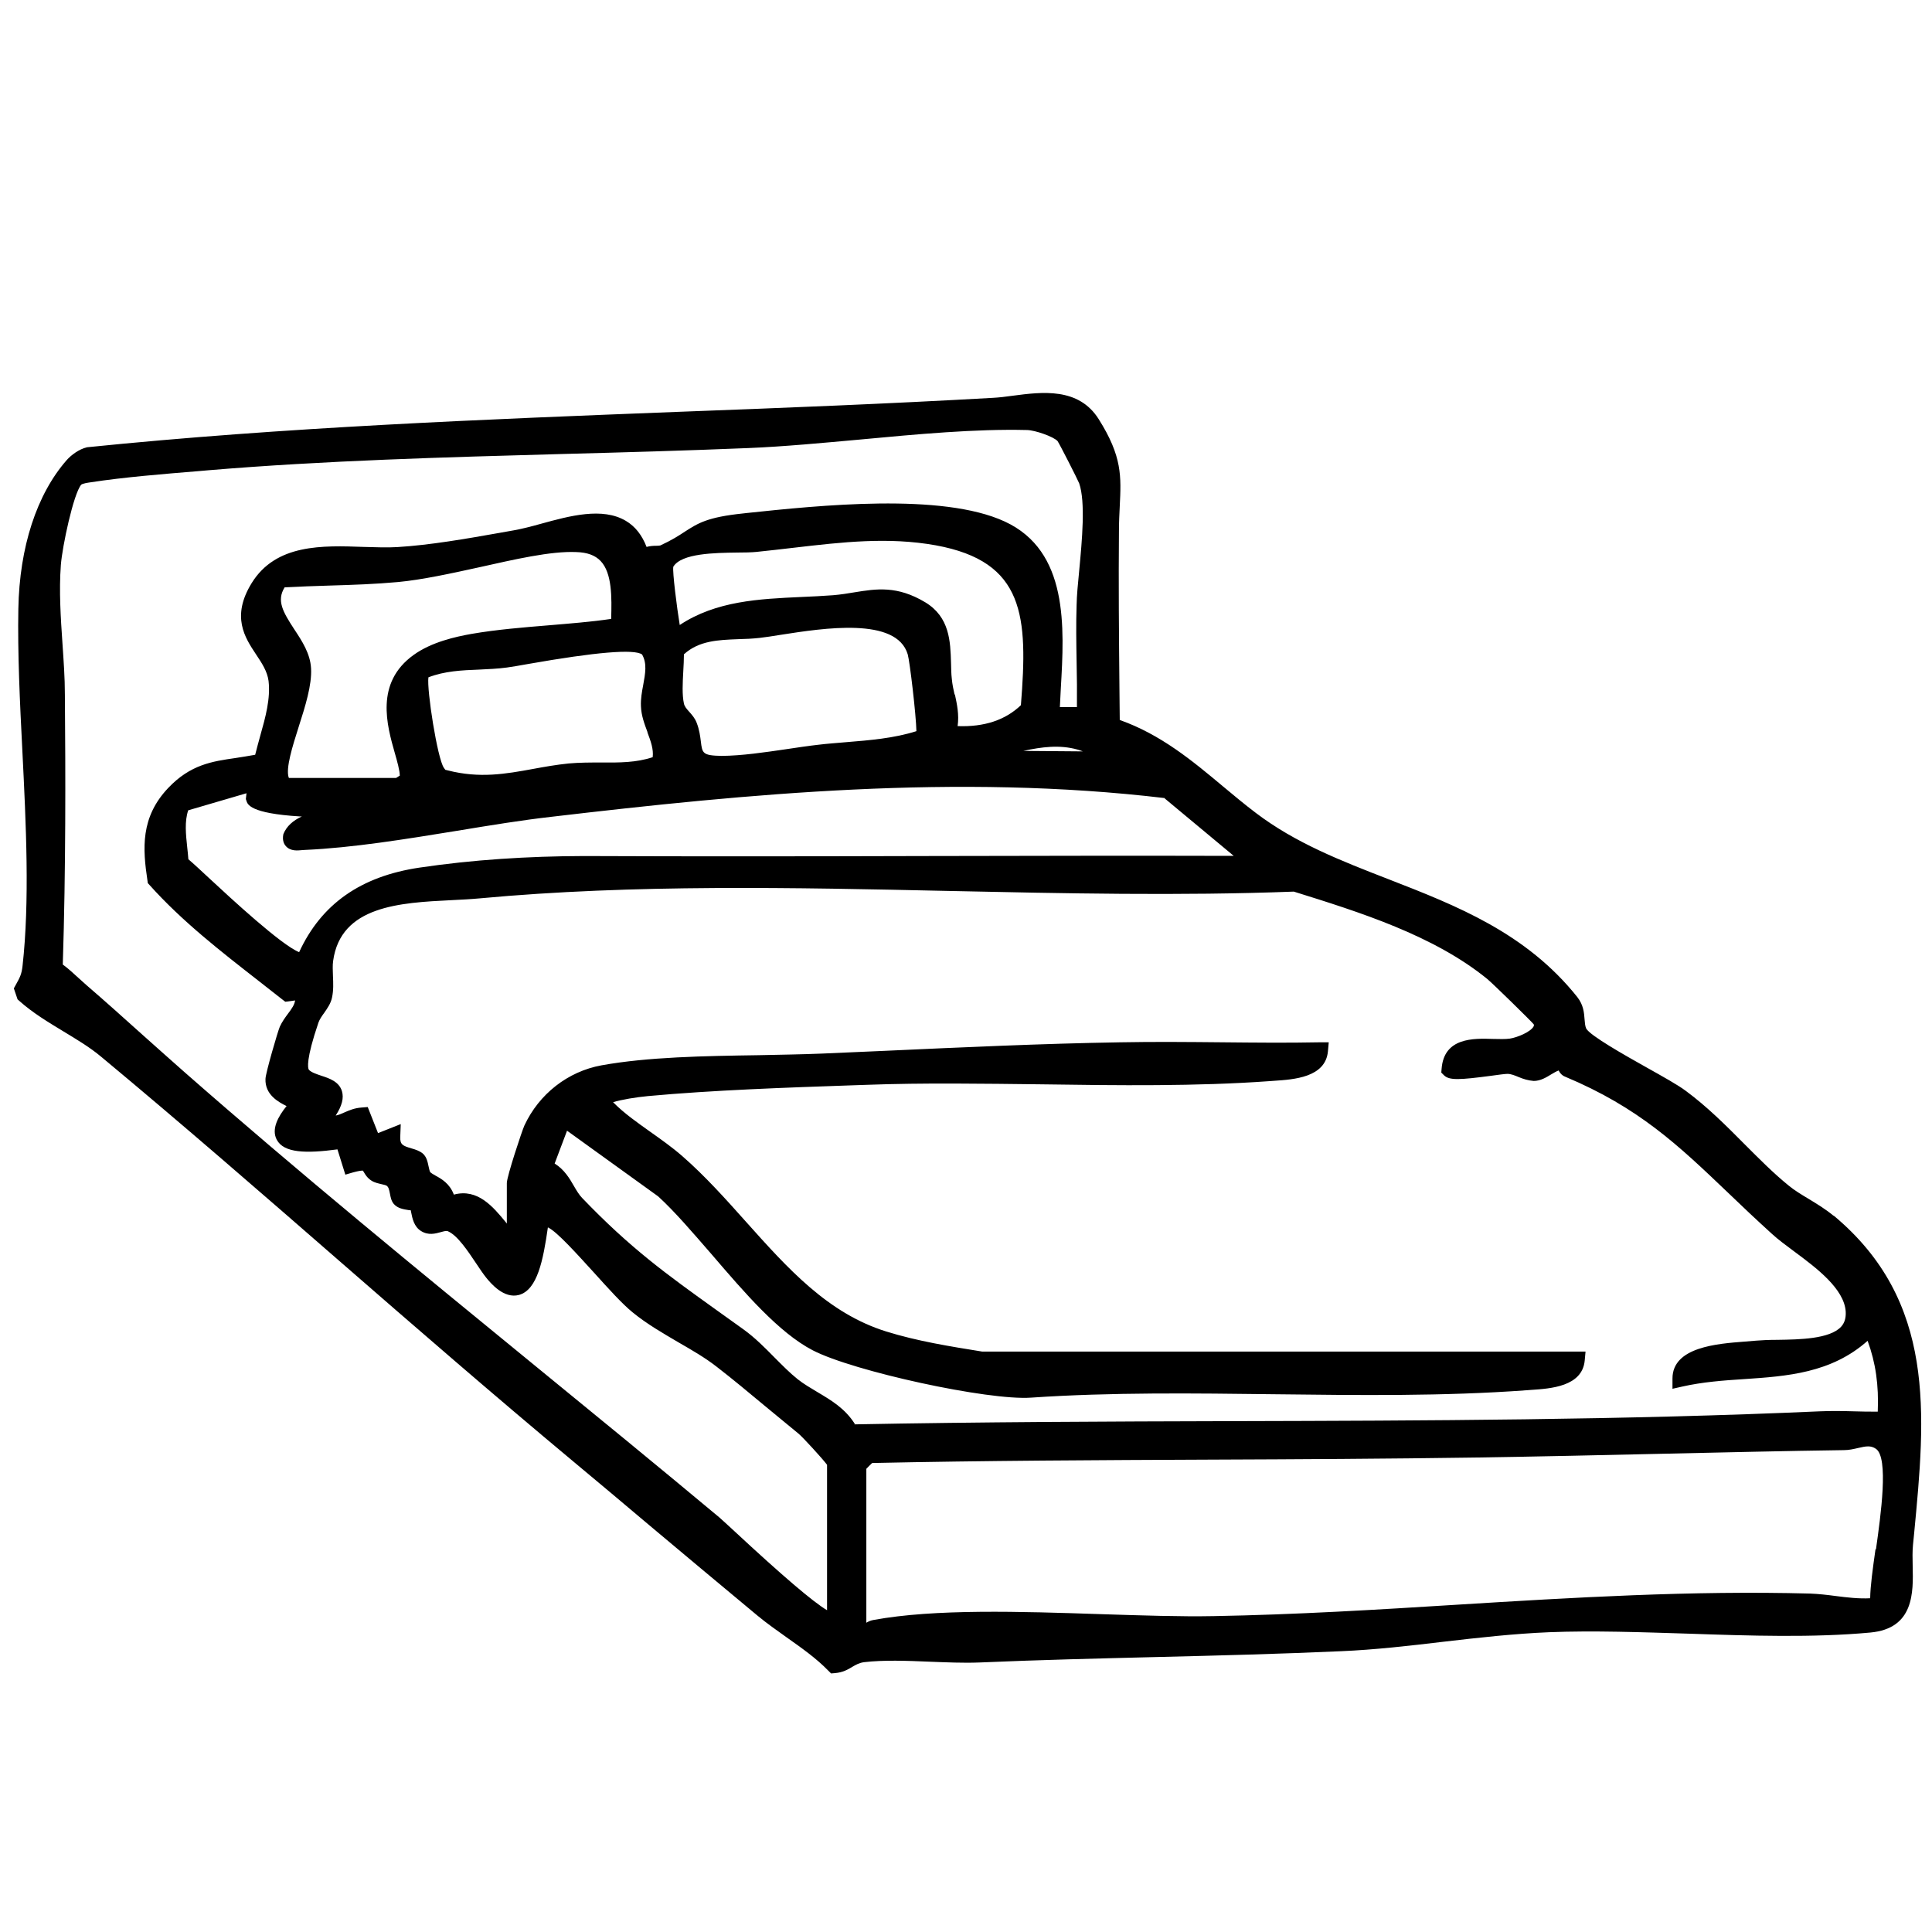
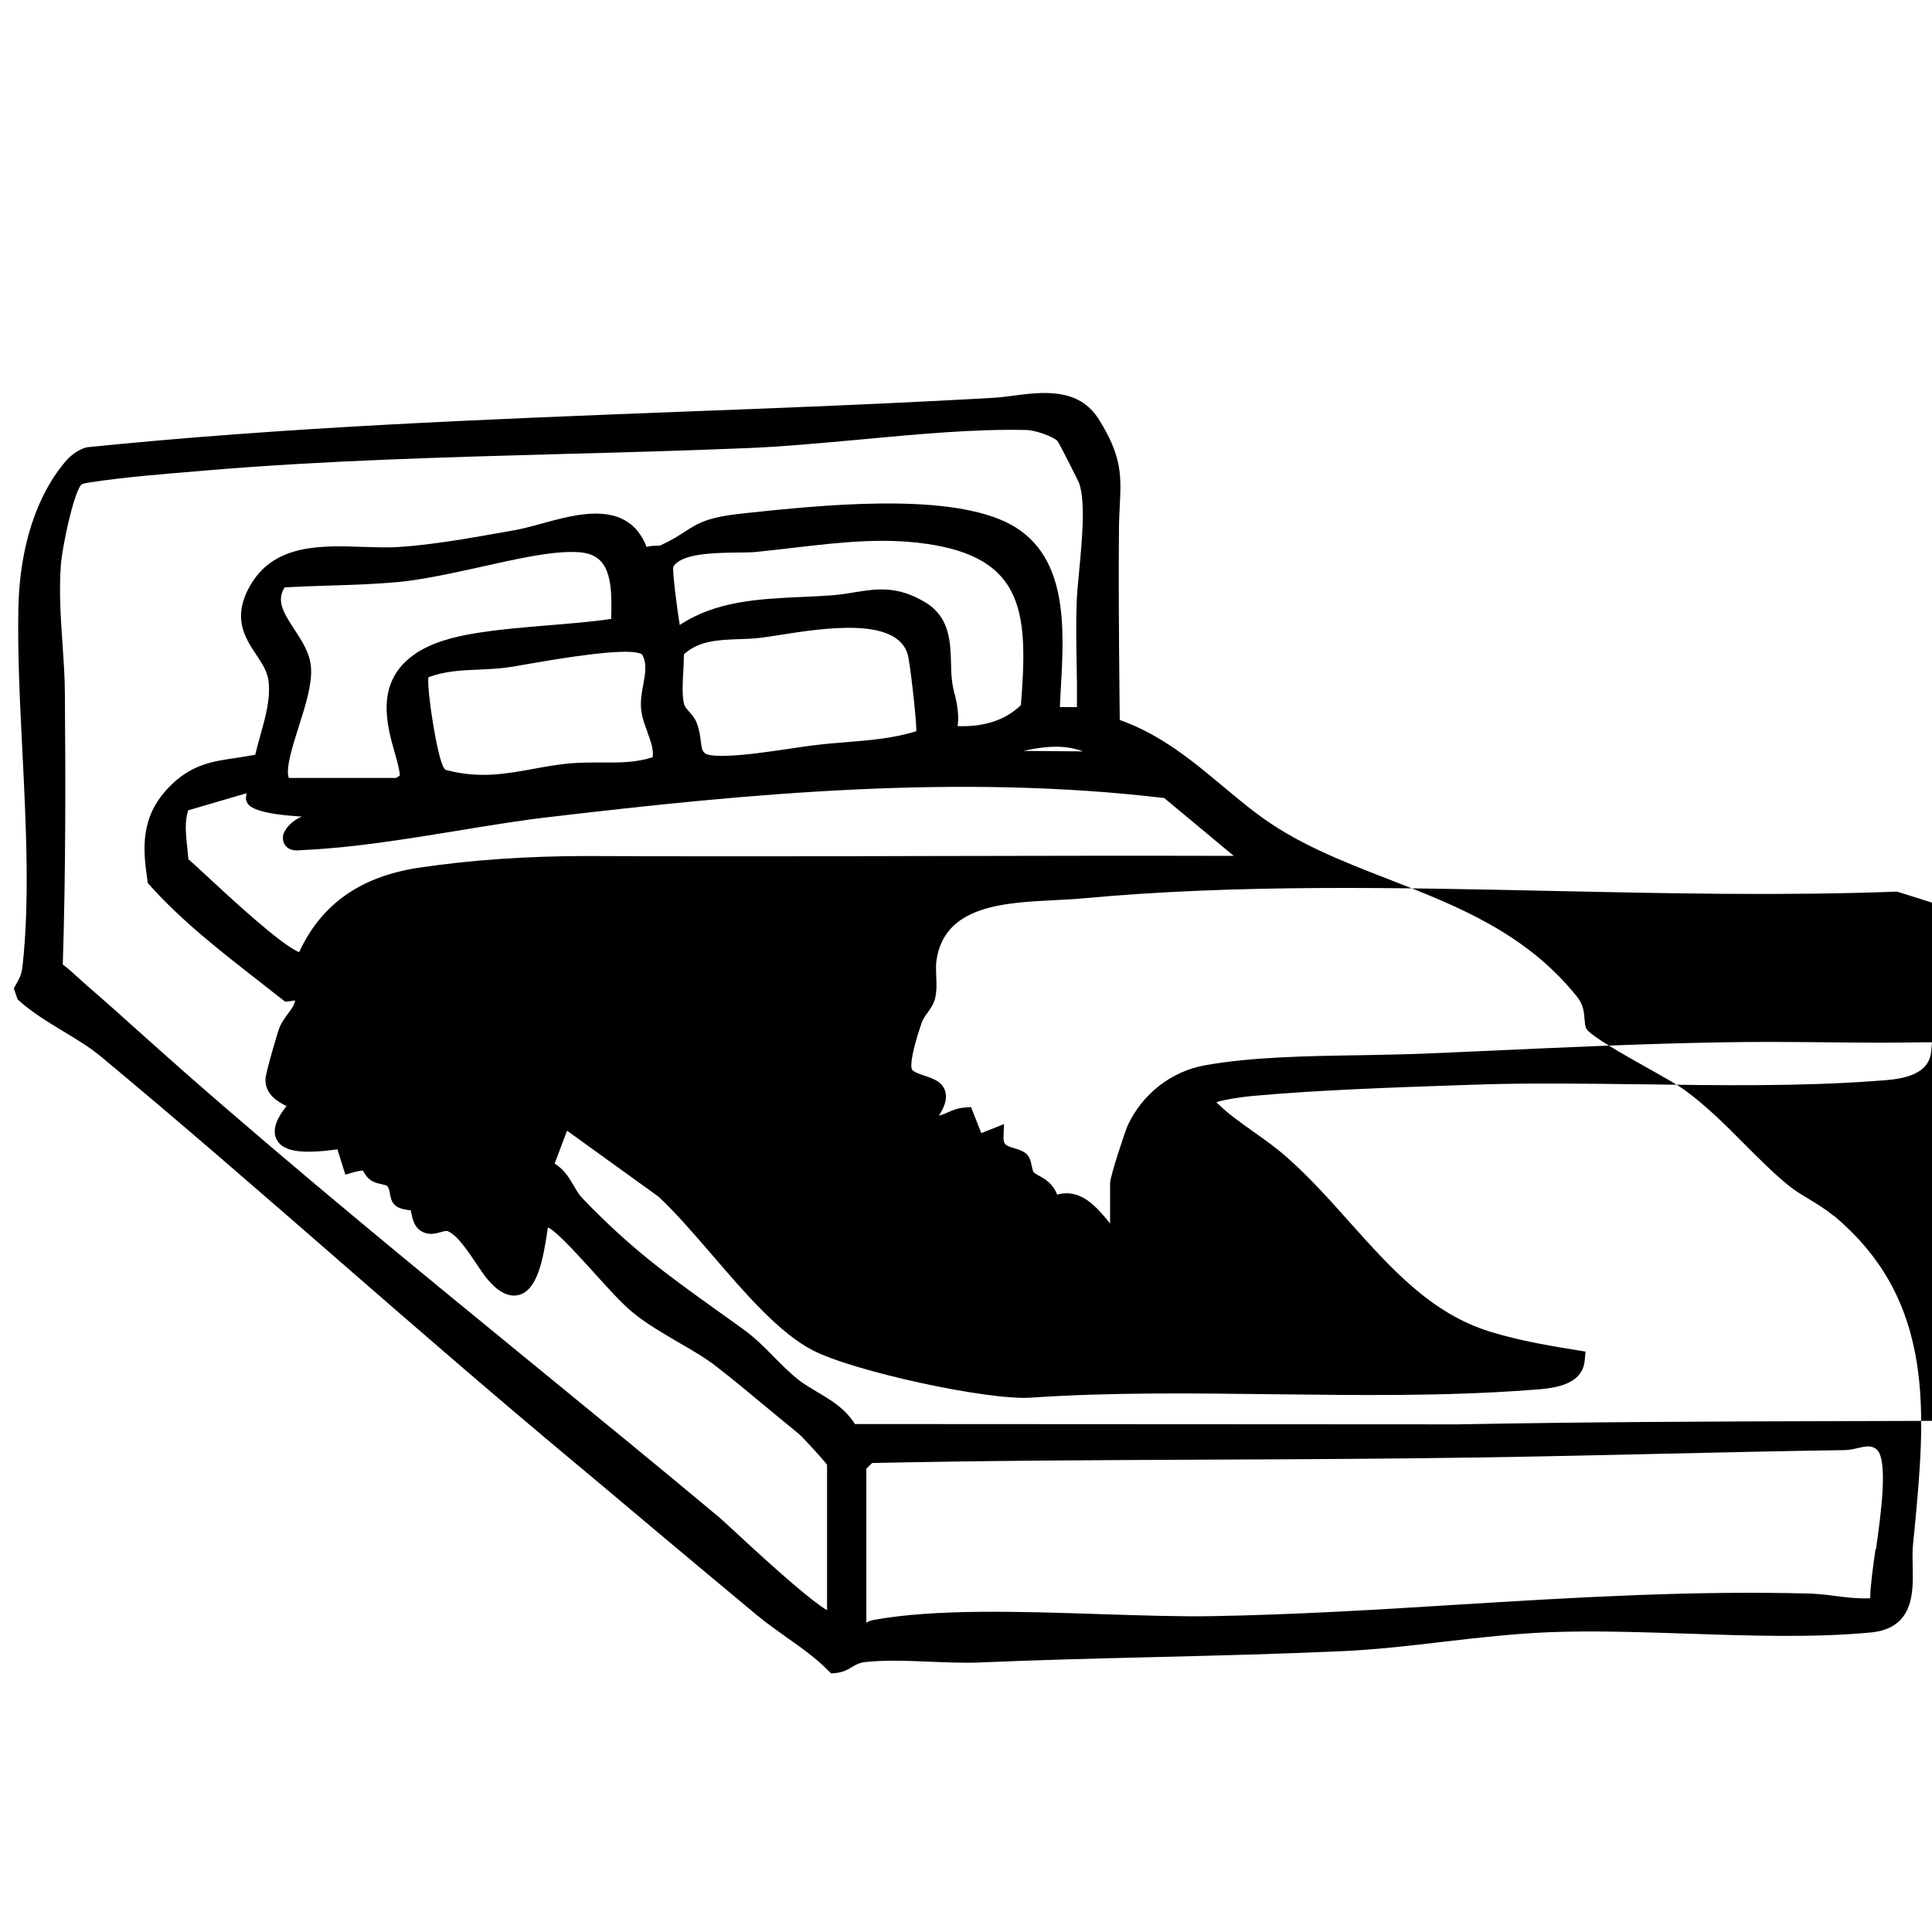
<svg xmlns="http://www.w3.org/2000/svg" id="Ebene_1" data-name="Ebene 1" viewBox="0 0 120 120">
-   <path d="M113.88,75.51c-.48-.4-1.02-.73-1.55-1.05-.45-.27-.88-.53-1.23-.82-.95-.77-1.83-1.66-2.76-2.59-1.13-1.14-2.31-2.32-3.64-3.3-.48-.36-1.38-.86-2.43-1.45-1.32-.74-3.52-1.98-3.75-2.42-.07-.16-.08-.35-.1-.57-.03-.39-.06-.88-.45-1.38-3.18-3.99-7.51-5.68-11.7-7.31-2.99-1.16-5.81-2.26-8.27-4.13-.7-.53-1.37-1.09-2.03-1.64-1.9-1.59-3.87-3.23-6.42-4.13l-.02-2.01c-.03-3.19-.06-6.5-.03-9.74,0-.58.03-1.08.05-1.53.09-1.85.16-3.08-1.31-5.41-1.25-1.98-3.52-1.69-5.34-1.45-.43.06-.84.11-1.22.13-6.51.37-13.14.63-19.55.87-12.03.47-24.47.95-36.72,2.2-.52.12-1,.5-1.26.79-1.87,2.13-2.94,5.41-3.01,9.24-.05,2.76.09,5.72.25,8.84.23,4.58.46,9.32.01,13.35-.06.51-.15.69-.43,1.19l-.11.2.23.68.1.09c.85.76,1.81,1.33,2.73,1.89.84.51,1.64.98,2.38,1.6,4.98,4.14,9.97,8.48,14.79,12.68,4.72,4.11,9.61,8.35,14.49,12.42,1.57,1.31,3.15,2.63,4.72,3.96,2.25,1.89,4.5,3.77,6.75,5.64.59.49,1.21.92,1.81,1.35.93.66,1.82,1.28,2.59,2.07l.17.17.24-.02c.49-.04.8-.22,1.08-.39.24-.14.43-.25.74-.29,1.2-.14,2.64-.09,4.03-.03,1.05.04,2.13.09,3.12.05,3.68-.16,7.43-.25,11.06-.34,3.73-.09,7.59-.19,11.39-.36,2.13-.09,4.29-.34,6.39-.59,2.15-.25,4.37-.5,6.55-.59,2.77-.11,5.76,0,8.66.09,3.8.13,7.74.26,11.29-.07,2.72-.25,2.67-2.49,2.63-4.13-.01-.47-.02-.91.02-1.32l.07-.7c.71-7.42,1.38-14.43-5-19.75ZM72.34,49.59l4.29,3.57c-6.38-.02-12.76,0-19.14.01-7.07.02-14.15.03-21.22,0-3.49.01-6.92.23-10.22.72-3.64.54-6.09,2.26-7.47,5.25-1.11-.44-4.28-3.38-5.53-4.54-.56-.52-1.03-.96-1.35-1.23-.02-.24-.04-.49-.07-.73-.09-.83-.17-1.63.06-2.31l3.62-1.06-.04.36.03.09c.07.24.22.8,3.33.99.04,0,.08,0,.12,0-.54.25-.95.6-1.15,1.1-.08.38.04.62.16.75.29.32.73.27,1.02.24.06,0,.11-.01.16-.01,2.95-.13,6.26-.67,9.46-1.19,2.06-.34,4.01-.66,5.87-.87,12.19-1.43,25.17-2.69,38.07-1.16ZM40.21,45.48c.21.56.39,1.05.33,1.55-1.01.34-2.08.34-3.21.33-.66,0-1.34,0-2.01.06-.78.08-1.51.21-2.21.34-1.7.31-3.31.6-5.3.09-.07-.02-.12-.03-.14-.03-.03-.03-.06-.07-.1-.13-.4-.57-1.07-4.84-.96-5.62,1-.39,2.09-.44,3.14-.48.57-.03,1.16-.05,1.74-.13.3-.04.76-.12,1.32-.22,4.2-.74,6.58-.94,7.07-.59.32.56.2,1.18.07,1.9-.08.42-.16.86-.14,1.31.02.59.22,1.11.41,1.62ZM37.97,38.44c-1.28.19-2.61.29-3.9.4-1.57.13-3.2.26-4.77.53-1.02.18-2.5.51-3.61,1.31-2.41,1.73-1.66,4.37-1.16,6.12.13.45.31,1.09.3,1.38-.06.03-.12.07-.18.11-.02.01-.04.02-.05.03h-6.65s-.01-.02-.02-.03c-.19-.59.24-1.94.62-3.14.41-1.28.83-2.61.77-3.64-.05-.91-.55-1.68-1.04-2.42-.72-1.1-1.11-1.79-.6-2.61.94-.05,1.87-.08,2.81-.11,1.39-.04,2.83-.09,4.25-.22,1.48-.14,3.27-.53,5-.91,2.2-.49,4.47-1.02,6.05-.95.69.02,1.18.2,1.52.56.71.75.69,2.25.65,3.6ZM59.29,43.14c-.07-.31-.14-.63-.17-.97-.04-.32-.04-.66-.05-1-.04-1.33-.08-2.84-1.6-3.76-1.75-1.05-3.04-.84-4.4-.62-.41.07-.85.14-1.32.18-.65.05-1.32.08-1.99.11-2.6.12-5.28.24-7.54,1.74-.18-1.09-.46-3.32-.4-3.62.51-.84,2.59-.86,3.96-.88.47,0,.89-.01,1.2-.04.78-.08,1.56-.17,2.33-.26,3.01-.35,5.85-.68,8.81-.15,5.54,1.01,5.73,4.42,5.29,9.93-.97.93-2.28,1.36-3.93,1.3.1-.72-.04-1.36-.17-1.97ZM56.93,45.41c-1.41.45-2.93.57-4.4.69-.57.05-1.15.09-1.72.16-.62.07-1.28.17-1.95.27-1.37.2-2.78.41-4.04.42-1.19-.02-1.2-.17-1.29-.9-.04-.32-.09-.73-.26-1.16-.11-.29-.3-.5-.46-.68-.18-.2-.29-.33-.33-.51-.12-.54-.08-1.29-.04-2.01.02-.36.04-.72.04-1.05.94-.85,2.12-.89,3.37-.94.45-.01.9-.03,1.34-.08.36-.04.8-.11,1.3-.19,2.69-.42,7.19-1.12,7.89,1.21.13.45.52,3.76.54,4.78ZM63.56,46.64c1.15-.25,2.25-.39,3.34-.09.11.03.23.07.36.12l-3.69-.03ZM51.38,100.02c-.87-.51-2.81-2.17-5.78-4.93-.46-.42-.79-.73-.92-.84-3.81-3.18-7.71-6.37-11.48-9.45-7.19-5.88-14.62-11.96-21.72-18.19-.88-.77-1.75-1.56-2.62-2.33-1.19-1.07-2.36-2.12-3.51-3.11-.17-.15-.34-.3-.5-.45-.3-.27-.6-.56-.95-.81.19-5.96.17-11.81.13-16.76,0-1.06-.08-2.14-.15-3.18-.11-1.61-.22-3.26-.1-4.88.09-1.16.78-4.4,1.26-4.98.08-.08.43-.13.57-.15,2.06-.32,4.55-.52,6.75-.7l.57-.05c7.29-.61,14.74-.81,21.95-1.01,3.8-.1,7.73-.21,11.6-.37,2.21-.09,4.62-.32,6.95-.53,3.52-.33,7.16-.67,10.36-.59.5.01,1.65.41,1.9.69.14.21,1.24,2.37,1.34,2.62.4,1.16.18,3.53,0,5.43-.08.81-.15,1.55-.16,2.13-.04,1.18-.02,2.37,0,3.53.02.92.03,1.88.02,2.81h-1.06c.02-.38.04-.77.06-1.18.22-3.79.49-8.52-3.49-10.35-3.9-1.8-11.52-1-16.07-.52l-.17.02c-2.23.23-2.81.61-3.62,1.13-.38.25-.81.53-1.53.86-.04.01-.18.02-.26.02-.17,0-.37.01-.59.07-.28-.73-.71-1.28-1.29-1.62-1.45-.86-3.48-.31-5.26.18-.61.17-1.19.32-1.7.41l-.9.16c-2.03.36-4.32.76-6.33.88-.63.04-1.34.01-2.09-.01-2.55-.09-5.45-.2-6.96,2.25-1.28,2.08-.42,3.38.27,4.42.36.54.7,1.05.78,1.65.13,1.1-.19,2.26-.51,3.39-.11.4-.22.8-.32,1.2-.43.08-.83.14-1.21.2-1.45.21-2.81.4-4.2,1.87-1.72,1.82-1.58,3.76-1.28,5.75l.02.15.1.11c2.04,2.28,4.46,4.15,6.79,5.97.5.39.99.77,1.48,1.16l.17.13.61-.08c-.04.27-.2.5-.44.82-.17.23-.37.5-.51.81-.12.27-.88,2.87-.89,3.24-.04.98.8,1.44,1.31,1.69-.52.64-.96,1.43-.61,2.09.44.83,1.82.86,3.77.6l.49,1.57.48-.14c.33-.09.5-.11.57-.11.03,0,.04,0,.04,0,.01.01.05.07.07.11.08.14.21.35.46.51.2.13.42.17.62.22.12.03.28.06.33.1.12.09.15.24.2.49.04.21.08.45.24.64.24.28.61.33.91.38.04,0,.1.01.15.02,0,.04.01.08.02.13.07.35.17.88.61,1.15.46.29.9.16,1.23.07.22-.06.36-.1.45-.05.59.26,1.22,1.21,1.73,1.97.23.35.45.67.64.91.27.33,1.09,1.33,2.04,1.07,1.14-.32,1.5-2.16,1.79-4.19,0,0,.02,0,.03.01.57.29,1.76,1.62,2.82,2.78.91,1.01,1.77,1.96,2.41,2.48.89.73,1.89,1.3,2.84,1.86.85.49,1.65.95,2.37,1.51,1.01.78,2.03,1.63,3.05,2.48.69.57,1.37,1.13,2.04,1.68.24.19,1.48,1.54,1.78,1.94v9.07ZM53.1,88.45c-.61-.97-1.48-1.48-2.32-1.98-.43-.26-.85-.5-1.23-.8-.5-.4-.95-.86-1.44-1.35-.6-.61-1.22-1.24-1.96-1.77-.57-.41-1.1-.79-1.62-1.16-3.11-2.23-5.36-3.84-8.38-6.99-.18-.19-.34-.45-.5-.73-.27-.47-.6-1.03-1.2-1.4l.77-2.04,5.66,4.08c1.03.94,2.14,2.24,3.33,3.61,2.05,2.39,4.17,4.86,6.27,5.95,2.53,1.31,10.91,3.13,13.56,2.94,4.99-.34,10.15-.27,15.15-.21,5.15.06,10.49.13,15.64-.25l.27-.02c1.19-.08,3.18-.2,3.33-1.83l.05-.55h-37.47c-1.99-.32-4.05-.65-5.97-1.25-3.62-1.13-6.1-3.9-8.72-6.83-1.24-1.39-2.53-2.83-3.94-4.06-.63-.55-1.31-1.03-1.96-1.49-.84-.6-1.65-1.16-2.34-1.86.51-.16,1.43-.31,2.17-.38,4.02-.37,8.64-.53,12.72-.67l.89-.03c3.5-.13,7.22-.07,10.82-.03,4.75.07,9.65.13,14.2-.2l.27-.02c1.19-.08,3.18-.2,3.33-1.83l.05-.56h-.56c-2,.04-4.04.02-6.01,0-2.09-.02-4.25-.04-6.38,0-4.84.08-9.82.31-14.64.53l-3.88.17c-1.22.05-2.56.07-3.93.1-3.39.05-6.9.11-9.77.63-2.09.38-3.88,1.78-4.79,3.74-.14.3-1.09,3.16-1.09,3.57v2.52s-.04-.05-.06-.08c-.79-.96-1.75-2.12-3.23-1.72-.26-.69-.77-.98-1.14-1.18-.14-.08-.28-.16-.33-.22-.04-.05-.07-.24-.1-.35-.06-.28-.12-.6-.37-.81-.2-.16-.44-.24-.69-.31-.54-.16-.72-.23-.7-.72l.03-.79-1.41.56-.64-1.62-.37.03c-.46.03-.79.18-1.09.31-.2.09-.36.16-.53.19.4-.62.51-1.09.39-1.51-.18-.6-.78-.8-1.27-.96-.32-.11-.64-.21-.79-.38-.06-.1-.19-.61.6-2.93.07-.19.2-.39.35-.59.2-.29.41-.58.49-.95.1-.46.08-.91.06-1.35-.01-.33-.03-.65.01-.93.47-3.43,4.14-3.62,7.37-3.78.61-.03,1.19-.06,1.73-.11,9.58-.89,19.55-.67,29.19-.46,7.04.15,14.31.31,21.38.04,4.07,1.27,8.68,2.71,12.02,5.43.35.29,2.7,2.59,2.88,2.81.02.05.02.08-.01.14-.19.34-1.01.68-1.47.75-.28.04-.65.03-1.05.02-1.22-.04-3.04-.09-3.19,1.85l-.02.24.17.17c.33.32.95.29,2.92.03.43-.06.87-.12,1.02-.12h0c.22,0,.46.1.7.2.29.12.58.21.93.24.42,0,.78-.22,1.09-.41.15-.09.32-.19.46-.24.07.14.19.3.39.38,4.59,1.92,7.04,4.26,10.15,7.23.84.81,1.73,1.65,2.71,2.54.38.35.87.71,1.38,1.09,1.39,1.03,3.11,2.32,3.2,3.74.02.4-.07.7-.29.94-.71.76-2.58.79-3.95.81-.51,0-.97.02-1.32.05-.21.02-.45.04-.73.06-1.67.13-4.47.33-4.47,2.29v.64s.62-.14.62-.14c1.24-.28,2.55-.38,3.82-.46,2.67-.18,5.42-.37,7.68-2.38.5,1.36.7,2.75.63,4.4-.5,0-.99,0-1.49-.02-.69-.02-1.41-.03-2.11,0-12.13.54-24.51.58-36.49.61-7.7.02-15.65.05-23.48.2ZM116.49,96.23c-.17,1.21-.32,2.28-.33,3.04-.7.04-1.44-.05-2.15-.14-.52-.07-1.06-.13-1.57-.15-7.37-.2-14.77.25-21.92.69-4.95.31-10.07.62-15.13.71-2.04.04-4.43-.04-6.95-.12-5.1-.17-10.38-.34-14.19.36-.18.03-.32.1-.44.17v-9.56c.11-.11.27-.28.36-.36,6.99-.15,14.12-.18,21.01-.21,5.39-.02,10.96-.05,16.44-.13,3.95-.06,7.92-.15,11.89-.24,3.68-.08,7.36-.17,11.02-.22.32,0,.61-.07.87-.13.51-.12.8-.17,1.12.05.8.55.3,4.12,0,6.24Z" />
+   <path d="M113.88,75.51c-.48-.4-1.02-.73-1.55-1.05-.45-.27-.88-.53-1.23-.82-.95-.77-1.83-1.66-2.76-2.59-1.13-1.14-2.31-2.32-3.64-3.3-.48-.36-1.38-.86-2.43-1.45-1.32-.74-3.52-1.98-3.75-2.42-.07-.16-.08-.35-.1-.57-.03-.39-.06-.88-.45-1.38-3.18-3.99-7.51-5.68-11.7-7.31-2.99-1.16-5.81-2.26-8.27-4.13-.7-.53-1.37-1.09-2.03-1.64-1.9-1.59-3.87-3.23-6.42-4.13l-.02-2.01c-.03-3.19-.06-6.5-.03-9.74,0-.58.03-1.08.05-1.53.09-1.85.16-3.08-1.31-5.41-1.25-1.98-3.52-1.69-5.34-1.45-.43.06-.84.11-1.22.13-6.51.37-13.14.63-19.55.87-12.03.47-24.47.95-36.72,2.2-.52.12-1,.5-1.26.79-1.87,2.13-2.94,5.41-3.01,9.24-.05,2.76.09,5.72.25,8.84.23,4.58.46,9.32.01,13.35-.06.51-.15.69-.43,1.19l-.11.2.23.68.1.09c.85.76,1.81,1.33,2.73,1.89.84.51,1.64.98,2.38,1.6,4.98,4.14,9.97,8.48,14.79,12.68,4.72,4.11,9.61,8.35,14.49,12.42,1.57,1.31,3.15,2.63,4.72,3.96,2.25,1.89,4.5,3.77,6.75,5.64.59.49,1.21.92,1.81,1.35.93.66,1.82,1.28,2.59,2.07l.17.17.24-.02c.49-.04.8-.22,1.08-.39.24-.14.43-.25.74-.29,1.2-.14,2.64-.09,4.03-.03,1.05.04,2.13.09,3.12.05,3.68-.16,7.43-.25,11.06-.34,3.73-.09,7.59-.19,11.39-.36,2.13-.09,4.29-.34,6.39-.59,2.15-.25,4.37-.5,6.55-.59,2.77-.11,5.76,0,8.66.09,3.8.13,7.74.26,11.29-.07,2.72-.25,2.67-2.49,2.63-4.13-.01-.47-.02-.91.02-1.32l.07-.7c.71-7.42,1.38-14.43-5-19.75ZM72.34,49.59l4.29,3.57c-6.38-.02-12.76,0-19.14.01-7.07.02-14.15.03-21.22,0-3.49.01-6.92.23-10.22.72-3.64.54-6.09,2.26-7.47,5.25-1.11-.44-4.28-3.38-5.53-4.54-.56-.52-1.03-.96-1.35-1.23-.02-.24-.04-.49-.07-.73-.09-.83-.17-1.63.06-2.31l3.62-1.06-.04.36.03.09c.07.24.22.8,3.33.99.04,0,.08,0,.12,0-.54.25-.95.6-1.15,1.1-.08.38.04.62.16.75.29.32.73.27,1.02.24.06,0,.11-.01.16-.01,2.95-.13,6.26-.67,9.46-1.19,2.06-.34,4.01-.66,5.87-.87,12.19-1.43,25.17-2.69,38.07-1.16ZM40.21,45.48c.21.56.39,1.05.33,1.55-1.01.34-2.08.34-3.21.33-.66,0-1.34,0-2.01.06-.78.08-1.51.21-2.21.34-1.7.31-3.31.6-5.3.09-.07-.02-.12-.03-.14-.03-.03-.03-.06-.07-.1-.13-.4-.57-1.07-4.84-.96-5.62,1-.39,2.09-.44,3.14-.48.57-.03,1.16-.05,1.74-.13.3-.04.76-.12,1.32-.22,4.2-.74,6.58-.94,7.07-.59.32.56.2,1.18.07,1.9-.08.42-.16.86-.14,1.31.02.59.22,1.11.41,1.62ZM37.97,38.44c-1.28.19-2.61.29-3.9.4-1.57.13-3.2.26-4.77.53-1.02.18-2.5.51-3.61,1.31-2.41,1.73-1.66,4.37-1.16,6.12.13.45.31,1.09.3,1.38-.06.03-.12.07-.18.11-.02.01-.04.02-.05.03h-6.65s-.01-.02-.02-.03c-.19-.59.24-1.94.62-3.14.41-1.28.83-2.61.77-3.64-.05-.91-.55-1.68-1.04-2.42-.72-1.1-1.11-1.79-.6-2.61.94-.05,1.87-.08,2.81-.11,1.39-.04,2.83-.09,4.25-.22,1.48-.14,3.27-.53,5-.91,2.2-.49,4.47-1.02,6.05-.95.69.02,1.18.2,1.52.56.71.75.69,2.25.65,3.6ZM59.29,43.14c-.07-.31-.14-.63-.17-.97-.04-.32-.04-.66-.05-1-.04-1.33-.08-2.84-1.6-3.76-1.75-1.05-3.04-.84-4.4-.62-.41.07-.85.14-1.32.18-.65.05-1.32.08-1.99.11-2.6.12-5.28.24-7.54,1.74-.18-1.09-.46-3.32-.4-3.62.51-.84,2.59-.86,3.96-.88.47,0,.89-.01,1.2-.04.78-.08,1.56-.17,2.33-.26,3.01-.35,5.85-.68,8.81-.15,5.54,1.01,5.73,4.42,5.29,9.93-.97.93-2.28,1.36-3.93,1.3.1-.72-.04-1.36-.17-1.97ZM56.93,45.41c-1.41.45-2.93.57-4.4.69-.57.05-1.15.09-1.72.16-.62.07-1.28.17-1.95.27-1.37.2-2.78.41-4.04.42-1.19-.02-1.2-.17-1.29-.9-.04-.32-.09-.73-.26-1.16-.11-.29-.3-.5-.46-.68-.18-.2-.29-.33-.33-.51-.12-.54-.08-1.29-.04-2.01.02-.36.04-.72.04-1.05.94-.85,2.12-.89,3.37-.94.45-.01.9-.03,1.34-.08.36-.04.8-.11,1.3-.19,2.69-.42,7.19-1.12,7.89,1.21.13.45.52,3.76.54,4.78ZM63.56,46.64c1.15-.25,2.25-.39,3.34-.09.11.03.23.07.36.12l-3.69-.03ZM51.38,100.02c-.87-.51-2.81-2.17-5.78-4.93-.46-.42-.79-.73-.92-.84-3.81-3.18-7.71-6.37-11.48-9.45-7.19-5.88-14.62-11.96-21.72-18.19-.88-.77-1.75-1.56-2.62-2.33-1.19-1.07-2.36-2.12-3.51-3.11-.17-.15-.34-.3-.5-.45-.3-.27-.6-.56-.95-.81.19-5.96.17-11.81.13-16.76,0-1.06-.08-2.14-.15-3.18-.11-1.61-.22-3.26-.1-4.88.09-1.16.78-4.4,1.26-4.98.08-.08.43-.13.57-.15,2.06-.32,4.55-.52,6.75-.7l.57-.05c7.29-.61,14.74-.81,21.95-1.01,3.8-.1,7.73-.21,11.6-.37,2.21-.09,4.62-.32,6.95-.53,3.52-.33,7.16-.67,10.36-.59.5.01,1.65.41,1.9.69.14.21,1.24,2.37,1.34,2.62.4,1.16.18,3.53,0,5.43-.08.81-.15,1.55-.16,2.13-.04,1.18-.02,2.37,0,3.53.02.92.03,1.88.02,2.81h-1.06c.02-.38.04-.77.06-1.18.22-3.79.49-8.52-3.49-10.35-3.9-1.8-11.52-1-16.07-.52l-.17.02c-2.23.23-2.81.61-3.62,1.13-.38.25-.81.53-1.53.86-.04.01-.18.02-.26.02-.17,0-.37.01-.59.07-.28-.73-.71-1.28-1.29-1.62-1.45-.86-3.48-.31-5.26.18-.61.17-1.19.32-1.7.41l-.9.16c-2.03.36-4.32.76-6.33.88-.63.04-1.34.01-2.09-.01-2.55-.09-5.45-.2-6.96,2.25-1.28,2.08-.42,3.38.27,4.42.36.54.7,1.05.78,1.65.13,1.1-.19,2.26-.51,3.39-.11.4-.22.8-.32,1.2-.43.08-.83.14-1.21.2-1.45.21-2.81.4-4.2,1.87-1.72,1.82-1.58,3.76-1.28,5.75l.02.15.1.11c2.04,2.28,4.46,4.15,6.79,5.97.5.39.99.77,1.48,1.16l.17.13.61-.08c-.04.27-.2.5-.44.82-.17.23-.37.5-.51.81-.12.27-.88,2.87-.89,3.24-.04.98.8,1.44,1.31,1.69-.52.64-.96,1.43-.61,2.09.44.83,1.82.86,3.77.6l.49,1.57.48-.14c.33-.09.5-.11.57-.11.03,0,.04,0,.04,0,.01.01.05.07.07.11.08.14.21.35.46.51.2.13.42.17.62.22.12.03.28.06.33.1.12.09.15.24.2.49.04.21.08.45.24.64.24.28.61.33.91.38.04,0,.1.01.15.02,0,.04.01.08.02.13.07.35.17.88.61,1.15.46.29.9.16,1.23.07.22-.06.36-.1.45-.05.59.26,1.22,1.21,1.73,1.97.23.35.45.67.64.91.27.33,1.09,1.33,2.04,1.07,1.14-.32,1.5-2.16,1.79-4.19,0,0,.02,0,.03.01.57.29,1.76,1.62,2.82,2.78.91,1.01,1.77,1.96,2.41,2.48.89.73,1.89,1.3,2.84,1.86.85.49,1.65.95,2.37,1.51,1.01.78,2.03,1.63,3.05,2.48.69.57,1.37,1.13,2.04,1.68.24.19,1.48,1.54,1.78,1.94v9.07ZM53.1,88.45c-.61-.97-1.48-1.48-2.32-1.98-.43-.26-.85-.5-1.23-.8-.5-.4-.95-.86-1.44-1.35-.6-.61-1.22-1.24-1.96-1.77-.57-.41-1.1-.79-1.62-1.16-3.11-2.23-5.36-3.84-8.38-6.99-.18-.19-.34-.45-.5-.73-.27-.47-.6-1.03-1.2-1.4l.77-2.04,5.66,4.08c1.03.94,2.14,2.24,3.33,3.61,2.05,2.39,4.17,4.86,6.27,5.95,2.53,1.31,10.91,3.13,13.56,2.94,4.99-.34,10.15-.27,15.15-.21,5.15.06,10.49.13,15.64-.25l.27-.02c1.19-.08,3.18-.2,3.33-1.83l.05-.55c-1.99-.32-4.05-.65-5.97-1.25-3.62-1.13-6.1-3.9-8.72-6.83-1.24-1.39-2.53-2.83-3.94-4.06-.63-.55-1.31-1.03-1.96-1.49-.84-.6-1.65-1.16-2.34-1.86.51-.16,1.43-.31,2.17-.38,4.02-.37,8.64-.53,12.72-.67l.89-.03c3.5-.13,7.22-.07,10.82-.03,4.75.07,9.65.13,14.2-.2l.27-.02c1.19-.08,3.18-.2,3.33-1.83l.05-.56h-.56c-2,.04-4.04.02-6.01,0-2.09-.02-4.25-.04-6.38,0-4.84.08-9.82.31-14.64.53l-3.88.17c-1.22.05-2.56.07-3.93.1-3.39.05-6.9.11-9.77.63-2.09.38-3.88,1.78-4.79,3.74-.14.3-1.09,3.16-1.09,3.57v2.52s-.04-.05-.06-.08c-.79-.96-1.75-2.12-3.23-1.72-.26-.69-.77-.98-1.14-1.18-.14-.08-.28-.16-.33-.22-.04-.05-.07-.24-.1-.35-.06-.28-.12-.6-.37-.81-.2-.16-.44-.24-.69-.31-.54-.16-.72-.23-.7-.72l.03-.79-1.41.56-.64-1.62-.37.03c-.46.03-.79.18-1.09.31-.2.09-.36.16-.53.19.4-.62.51-1.09.39-1.51-.18-.6-.78-.8-1.27-.96-.32-.11-.64-.21-.79-.38-.06-.1-.19-.61.6-2.93.07-.19.2-.39.35-.59.2-.29.41-.58.49-.95.1-.46.08-.91.06-1.35-.01-.33-.03-.65.01-.93.47-3.43,4.14-3.62,7.37-3.78.61-.03,1.19-.06,1.73-.11,9.58-.89,19.55-.67,29.19-.46,7.04.15,14.31.31,21.38.04,4.07,1.27,8.68,2.71,12.02,5.43.35.29,2.7,2.59,2.88,2.81.02.05.02.08-.01.14-.19.34-1.01.68-1.47.75-.28.04-.65.03-1.05.02-1.22-.04-3.04-.09-3.19,1.85l-.02.24.17.17c.33.32.95.29,2.92.03.43-.06.87-.12,1.02-.12h0c.22,0,.46.1.7.2.29.12.58.21.93.24.42,0,.78-.22,1.09-.41.15-.09.32-.19.46-.24.07.14.19.3.39.38,4.59,1.92,7.04,4.26,10.15,7.23.84.81,1.73,1.65,2.71,2.54.38.35.87.71,1.38,1.09,1.39,1.03,3.11,2.32,3.2,3.74.02.4-.07.7-.29.94-.71.76-2.58.79-3.95.81-.51,0-.97.02-1.32.05-.21.02-.45.04-.73.06-1.67.13-4.47.33-4.47,2.29v.64s.62-.14.62-.14c1.24-.28,2.55-.38,3.82-.46,2.67-.18,5.42-.37,7.68-2.38.5,1.36.7,2.75.63,4.4-.5,0-.99,0-1.49-.02-.69-.02-1.41-.03-2.11,0-12.13.54-24.51.58-36.49.61-7.7.02-15.65.05-23.48.2ZM116.49,96.23c-.17,1.21-.32,2.28-.33,3.04-.7.04-1.44-.05-2.15-.14-.52-.07-1.06-.13-1.57-.15-7.37-.2-14.77.25-21.92.69-4.95.31-10.07.62-15.13.71-2.04.04-4.43-.04-6.95-.12-5.1-.17-10.38-.34-14.19.36-.18.03-.32.1-.44.17v-9.56c.11-.11.27-.28.36-.36,6.99-.15,14.12-.18,21.01-.21,5.39-.02,10.96-.05,16.44-.13,3.95-.06,7.92-.15,11.89-.24,3.68-.08,7.36-.17,11.02-.22.32,0,.61-.07.87-.13.51-.12.8-.17,1.12.05.8.55.3,4.12,0,6.24Z" />
</svg>